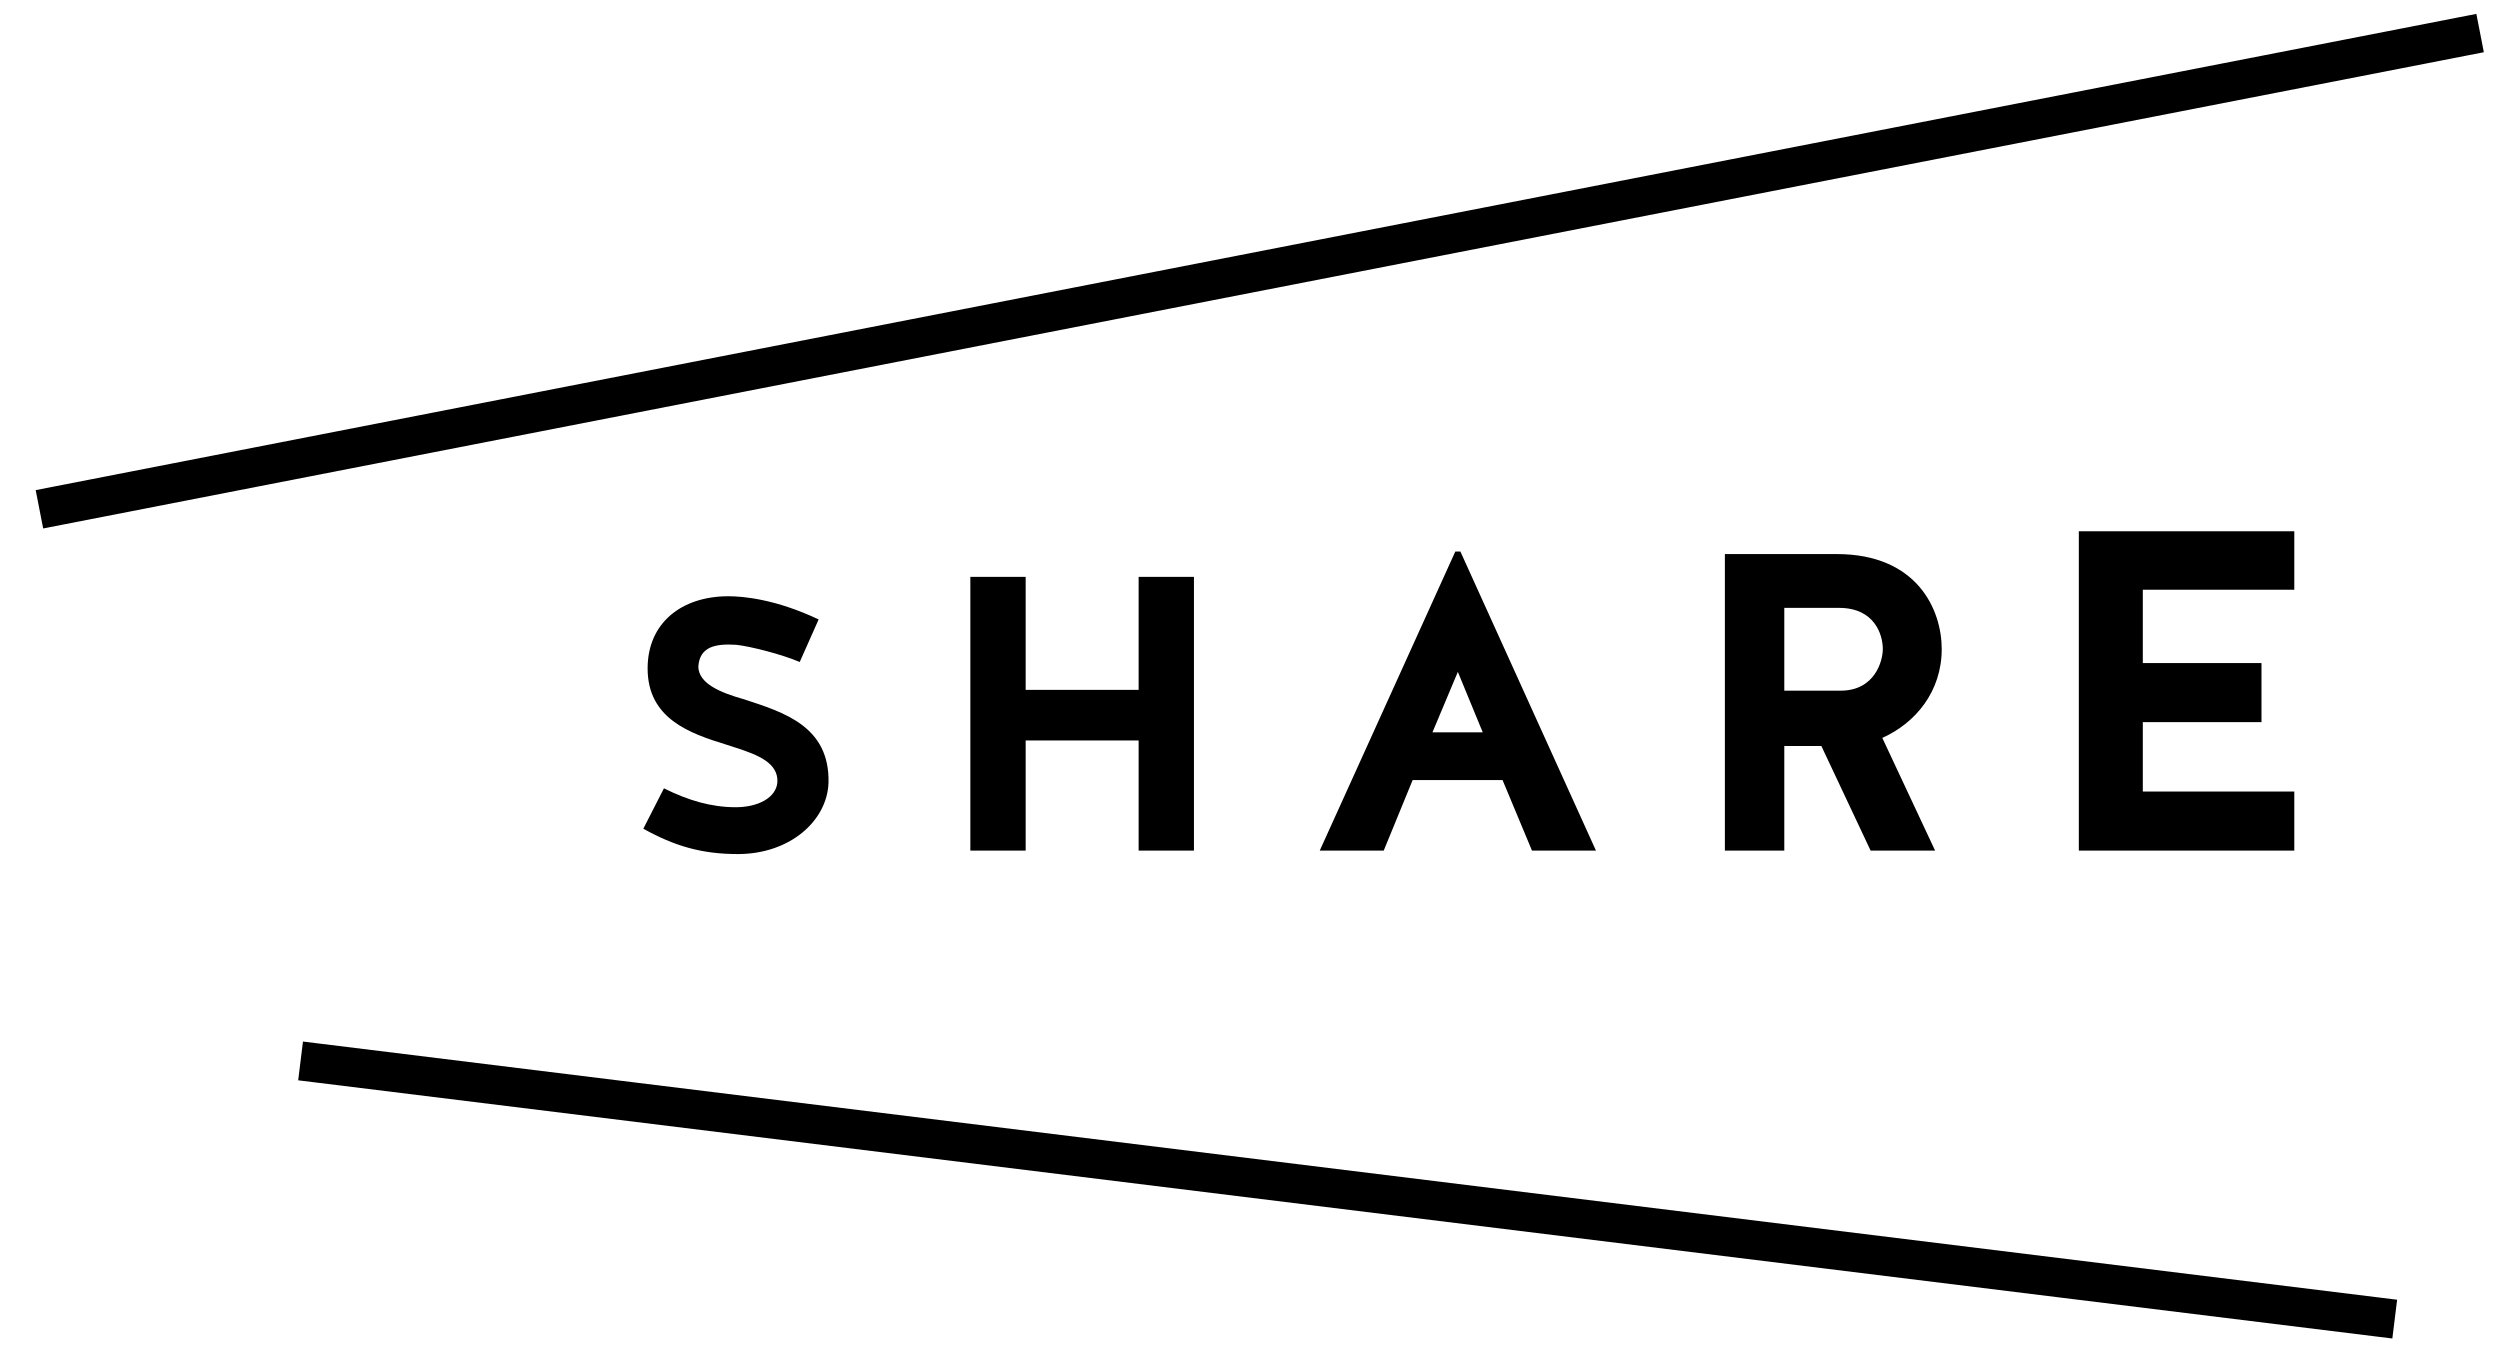
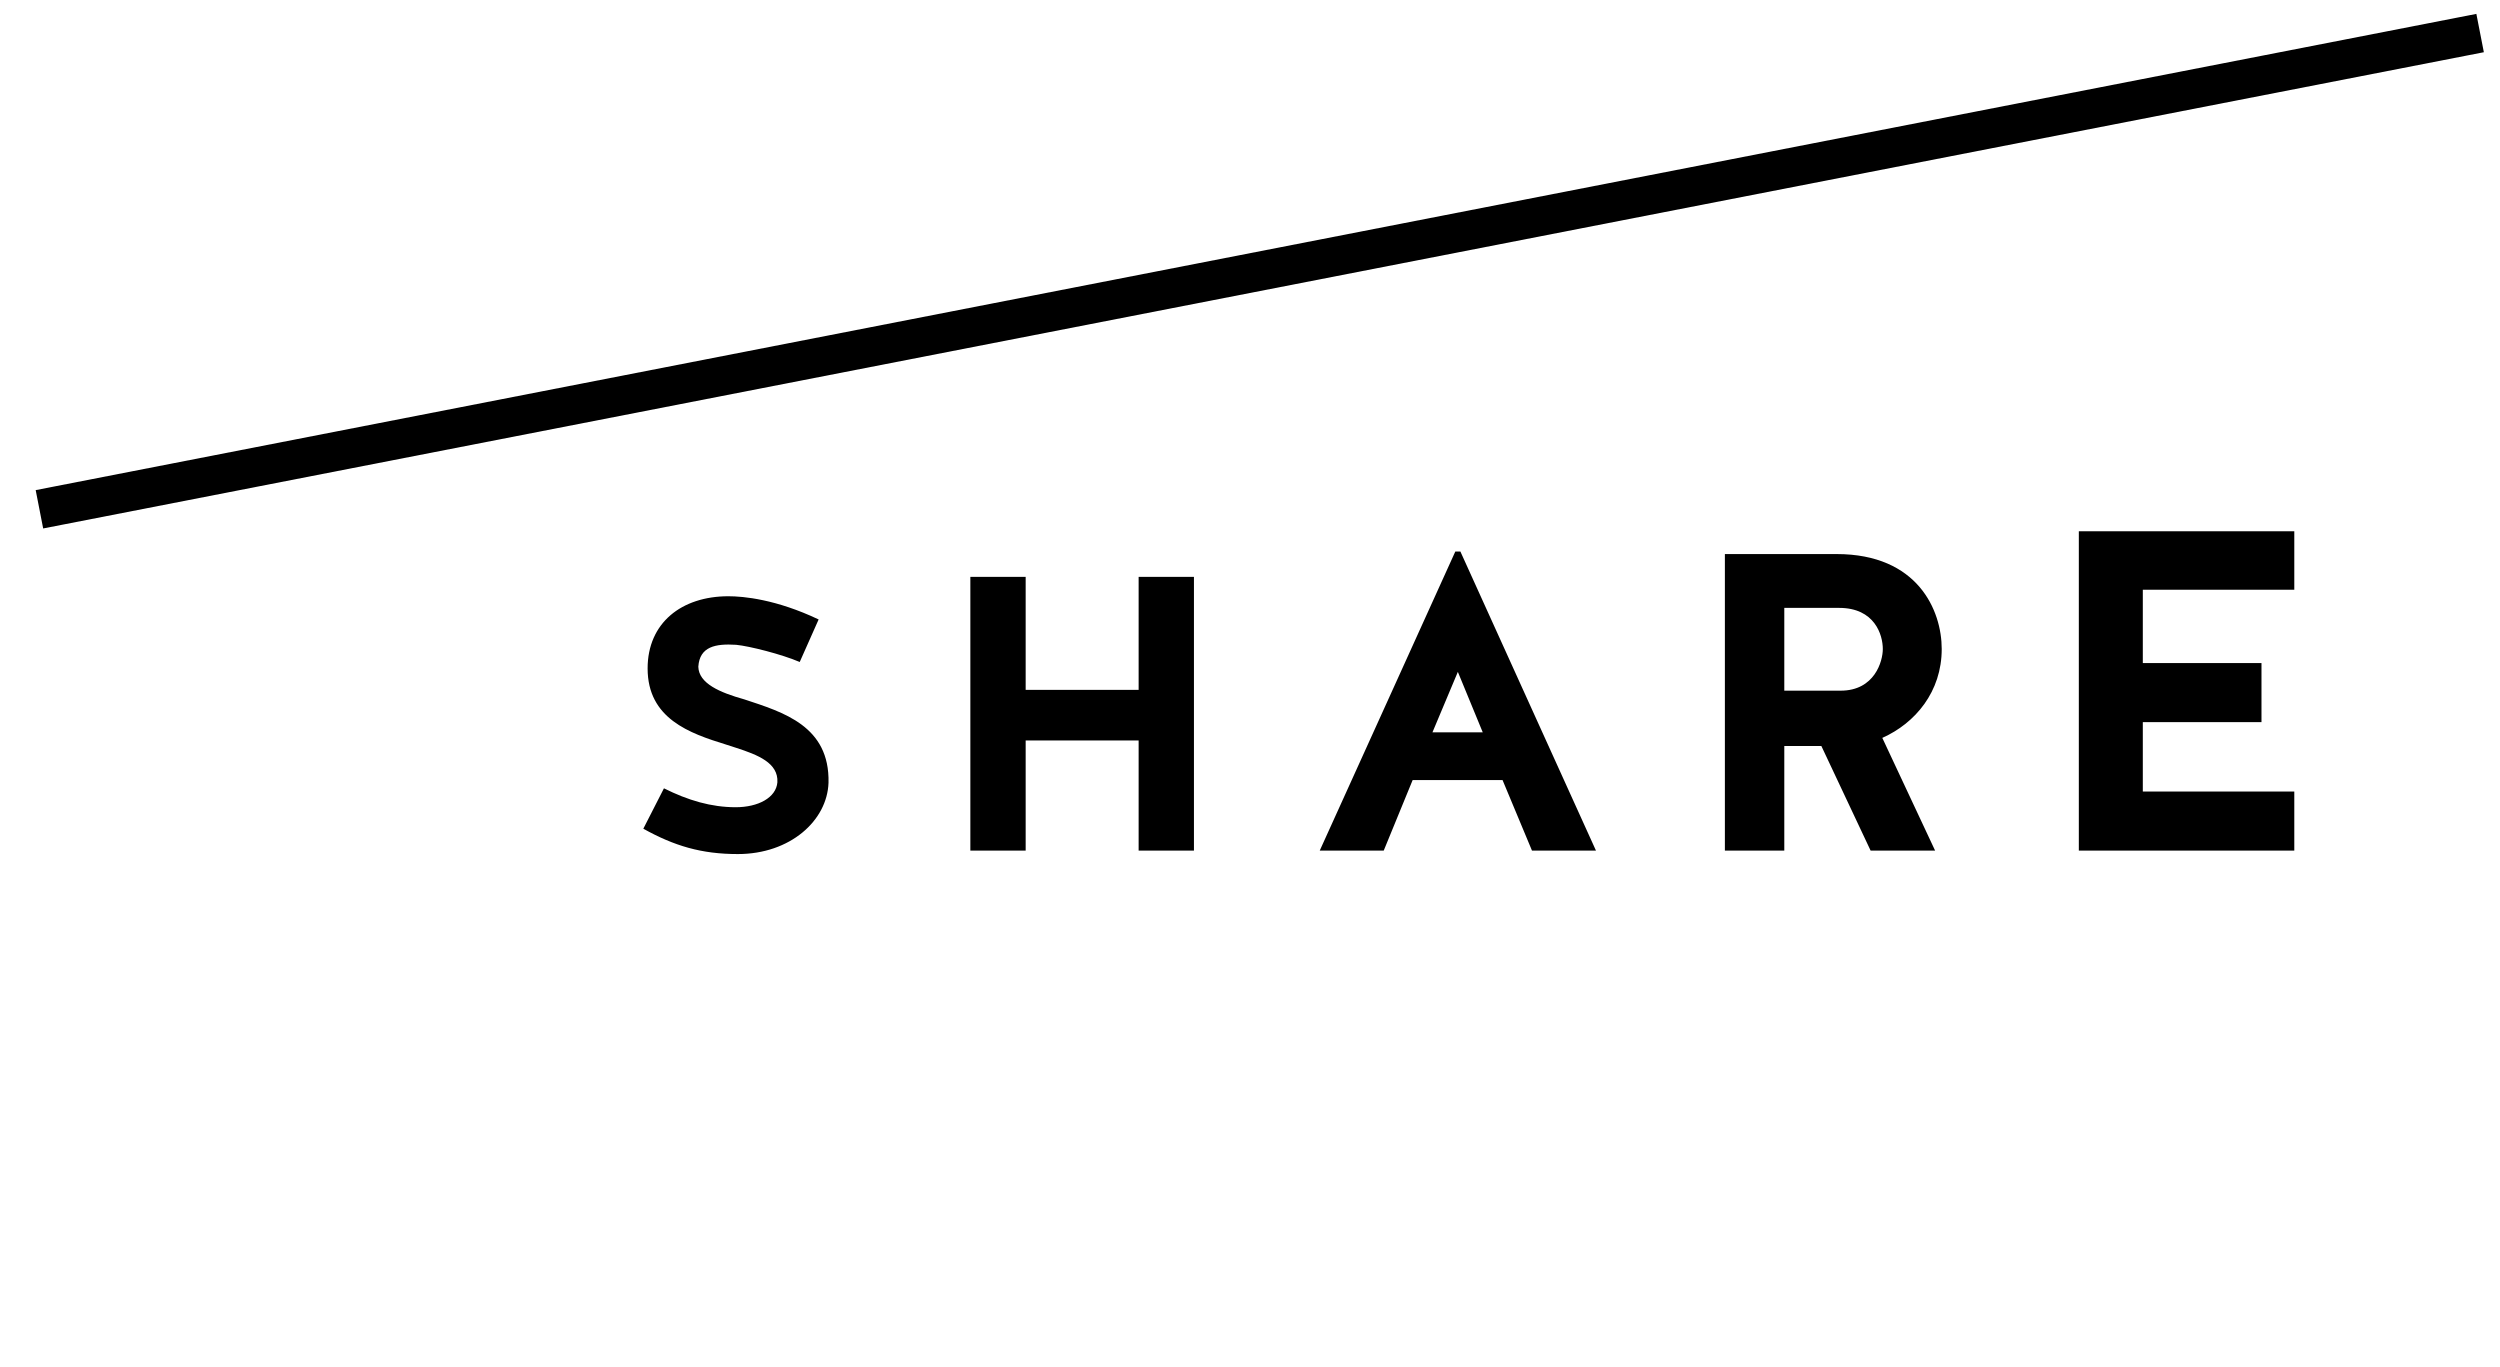
<svg xmlns="http://www.w3.org/2000/svg" width="64px" height="35px" viewBox="0 0 64 35" version="1.1">
  <title>txt-share</title>
  <g id="Page-1" stroke="none" stroke-width="1" fill="none" fill-rule="evenodd">
    <g id="shouyu3-project" transform="translate(-872, -9712)">
-       <rect id="Rectangle" stroke="#000000" opacity="0.4" x="205.5" y="9623.5" width="1029" height="405" rx="6" />
      <path d="M890.889,9733.864 C892.231,9733.864 893.177,9733.006 893.21,9732.038 C893.243,9730.586 892.055,9730.234 891.054,9729.904 C890.427,9729.728 889.888,9729.497 889.877,9729.068 C889.91,9728.551 890.317,9728.474 890.845,9728.507 C891.186,9728.54 892.011,9728.749 892.473,9728.947 L892.957,9727.858 C891.868,9727.341 891.032,9727.264 890.647,9727.264 C889.448,9727.264 888.579,9727.946 888.579,9729.112 C888.579,9730.399 889.657,9730.773 890.581,9731.059 L890.841,9731.143 C891.404,9731.325 891.929,9731.532 891.901,9732.027 C891.868,9732.423 891.406,9732.665 890.834,9732.665 C890.207,9732.665 889.613,9732.489 888.997,9732.181 L888.469,9733.215 C889.261,9733.655 889.954,9733.864 890.889,9733.864 Z M898.257,9733.776 L898.257,9730.956 L901.149,9730.956 L901.149,9733.776 L902.565,9733.776 L902.565,9726.768 L901.149,9726.768 L901.149,9729.66 L898.257,9729.66 L898.257,9726.768 L896.841,9726.768 L896.841,9733.776 L898.257,9733.776 Z M907.423,9733.776 L908.164,9731.969 L910.465,9731.969 L911.219,9733.776 L912.857,9733.776 L909.386,9726.119 L909.256,9726.119 L905.785,9733.776 L907.423,9733.776 Z M909.958,9730.747 L908.671,9730.747 L909.321,9729.2 L909.958,9730.747 Z M917.678,9733.776 L917.678,9731.098 L918.627,9731.098 L919.888,9733.776 L921.539,9733.776 L920.187,9730.89 C921.032,9730.513 921.708,9729.707 921.708,9728.615 C921.708,9727.627 921.097,9726.184 919.017,9726.184 L916.157,9726.184 L916.157,9733.776 L917.678,9733.776 Z M919.121,9729.681 L917.678,9729.681 L917.678,9727.562 L919.082,9727.562 C919.992,9727.562 920.2,9728.251 920.2,9728.615 C920.2,9728.927 919.992,9729.681 919.121,9729.681 Z M930.734,9733.776 L930.734,9732.264 L926.856,9732.264 L926.856,9730.486 L929.894,9730.486 L929.894,9728.974 L926.856,9728.974 L926.856,9727.098 L930.734,9727.098 L930.734,9725.6 L925.218,9725.6 L925.218,9733.776 L930.734,9733.776 Z" id="share" fill="#000000" fill-rule="nonzero" />
      <g id="Group-2" transform="translate(904, 9729.082) scale(-1, 1) translate(-904, -9729.082) translate(873, 9712)" stroke="#000000" stroke-linecap="square">
        <line x1="-7.97791933e-14" y1="0.942" x2="61.5" y2="12.942" id="Line-2" />
-         <line x1="2.191" y1="33.708" x2="54.809" y2="27.221" id="Line-3" />
      </g>
    </g>
  </g>
</svg>